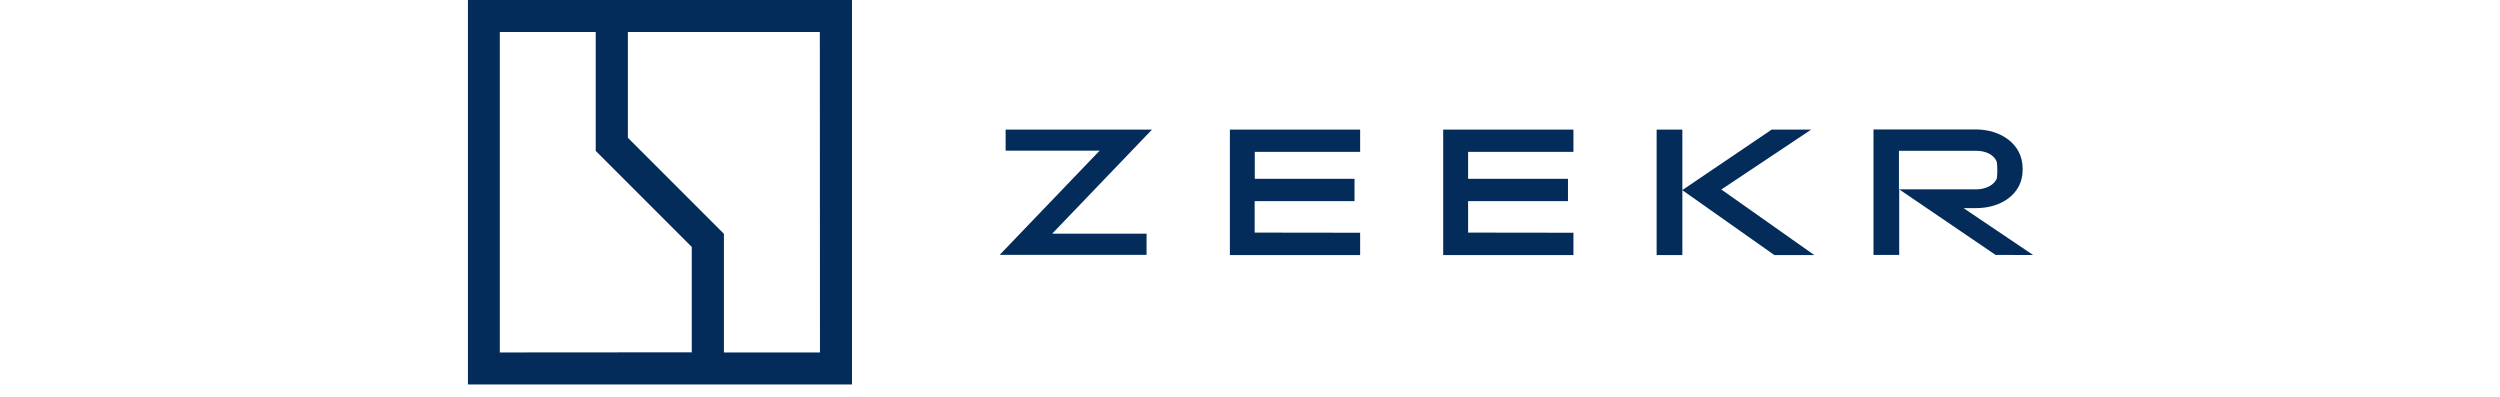
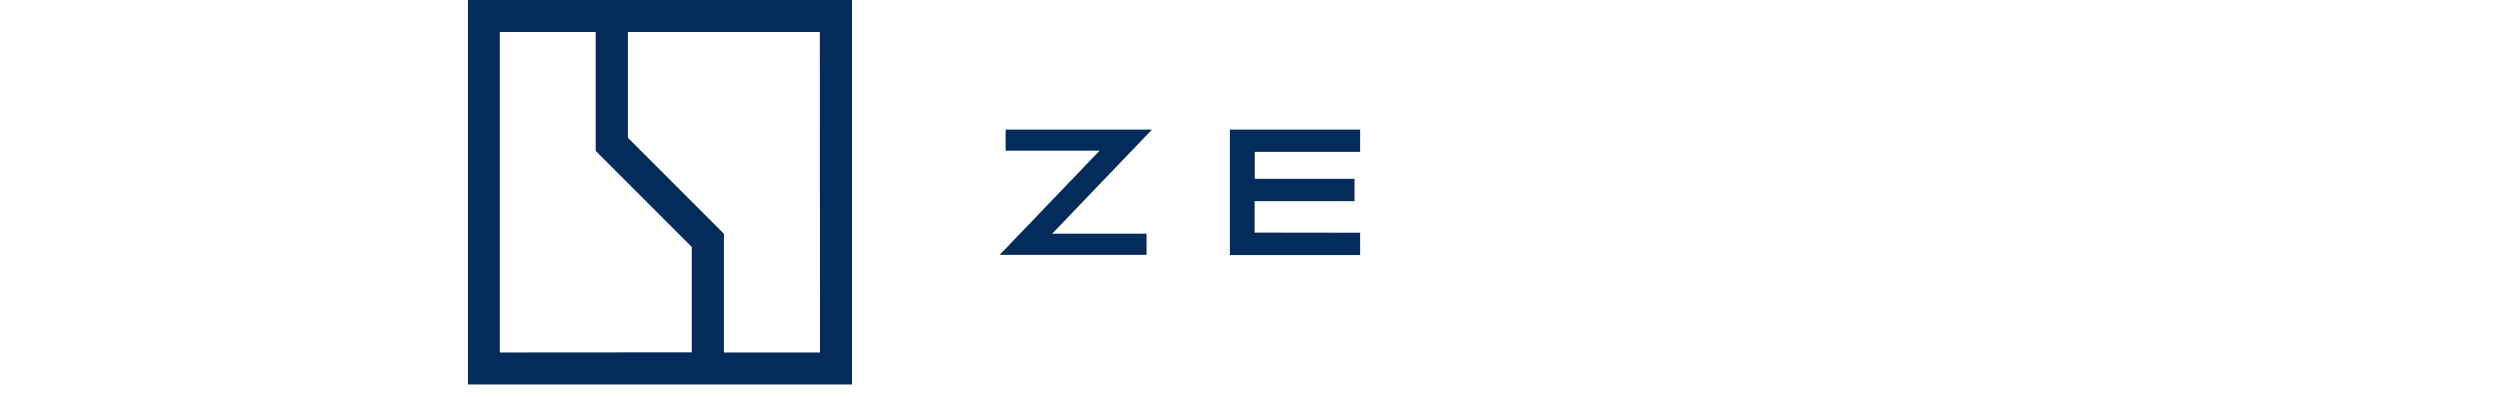
<svg xmlns="http://www.w3.org/2000/svg" version="1.1" id="Laag_1" x="0px" y="0px" viewBox="0 0 182.72 29" style="enable-background:new 0 0 182.72 29;" xml:space="preserve">
  <style type="text/css">
	.st0{fill:#042C5A;}
</style>
  <path class="st0" d="M59.93,25.76h-7.02v-8.67l-7.02-7.02V2.34h14.03L59.93,25.76z M36.53,25.76V2.34h7.01v8.69l7.02,7.02v7.7  L36.53,25.76z M62.27,0H34.2v28.1h28.07V0z" />
  <path class="st0" d="M84.18,9.49l-7.28,7.59h6.9v1.55H73.09V18.6l7.28-7.59h-6.87V9.47h10.7L84.18,9.49L84.18,9.49z" />
-   <path class="st0" d="M129.68,18.64l-6.72-4.74v4.74h-1.88V9.47h1.88v4.42l6.53-4.42h2.89l-6.57,4.38l6.79,4.79L129.68,18.64  L129.68,18.64z" />
-   <path class="st0" d="M148.6,18.64l-5.09-3.43h0.95c1.79,0,3.37-1.03,3.37-2.78v-0.12c0-1.78-1.59-2.85-3.43-2.85h-7.47v9.17h1.88  v-4.79l7.04,4.79L148.6,18.64L148.6,18.64z M138.79,11.02h5.63c0.7,0,1.35,0.28,1.53,0.85c0.01,0.1,0.03,0.34,0.03,0.58  c0,0.25-0.02,0.49-0.03,0.58c-0.19,0.5-0.83,0.81-1.53,0.81h-5.63V11.02z" />
  <path class="st0" d="M99.41,17.01v1.63h-9.52V9.47h9.52v1.63h-7.7v1.97H99v1.63h-7.3V17L99.41,17.01L99.41,17.01z" />
-   <path class="st0" d="M115,17.01v1.63h-9.52V9.47H115v1.63h-7.7v1.97h7.3v1.63h-7.3V17L115,17.01L115,17.01z" />
</svg>